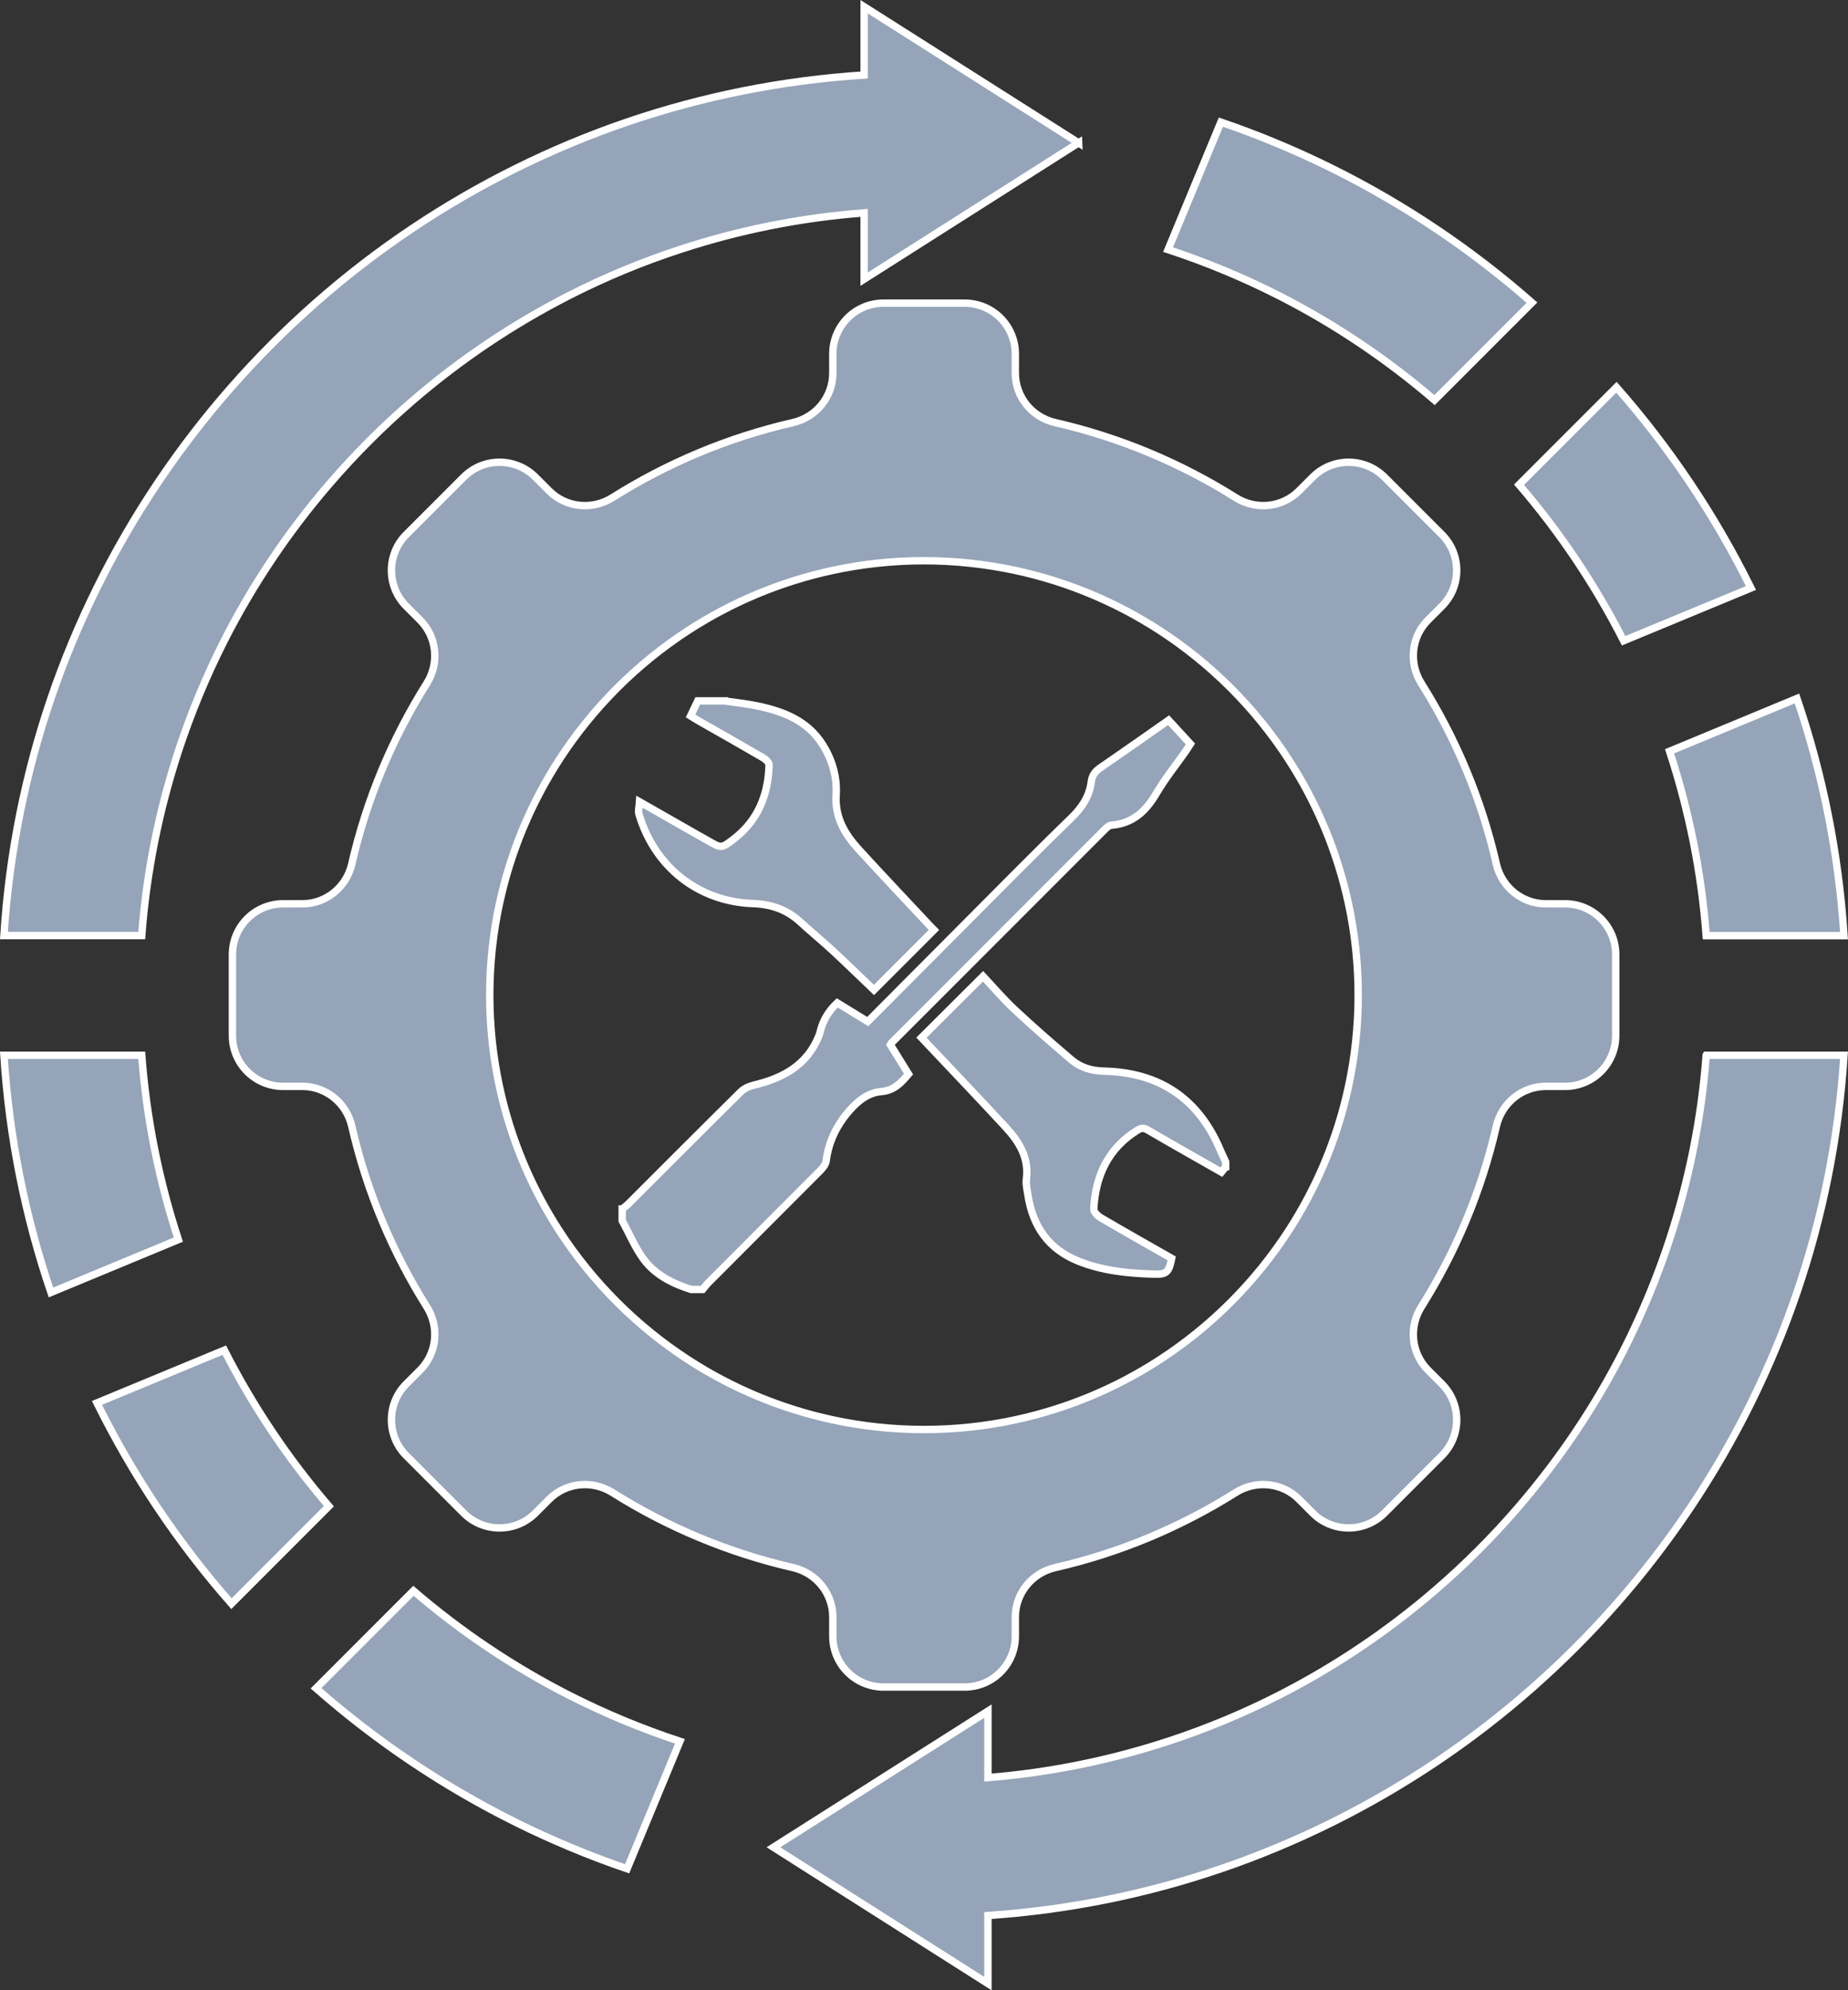
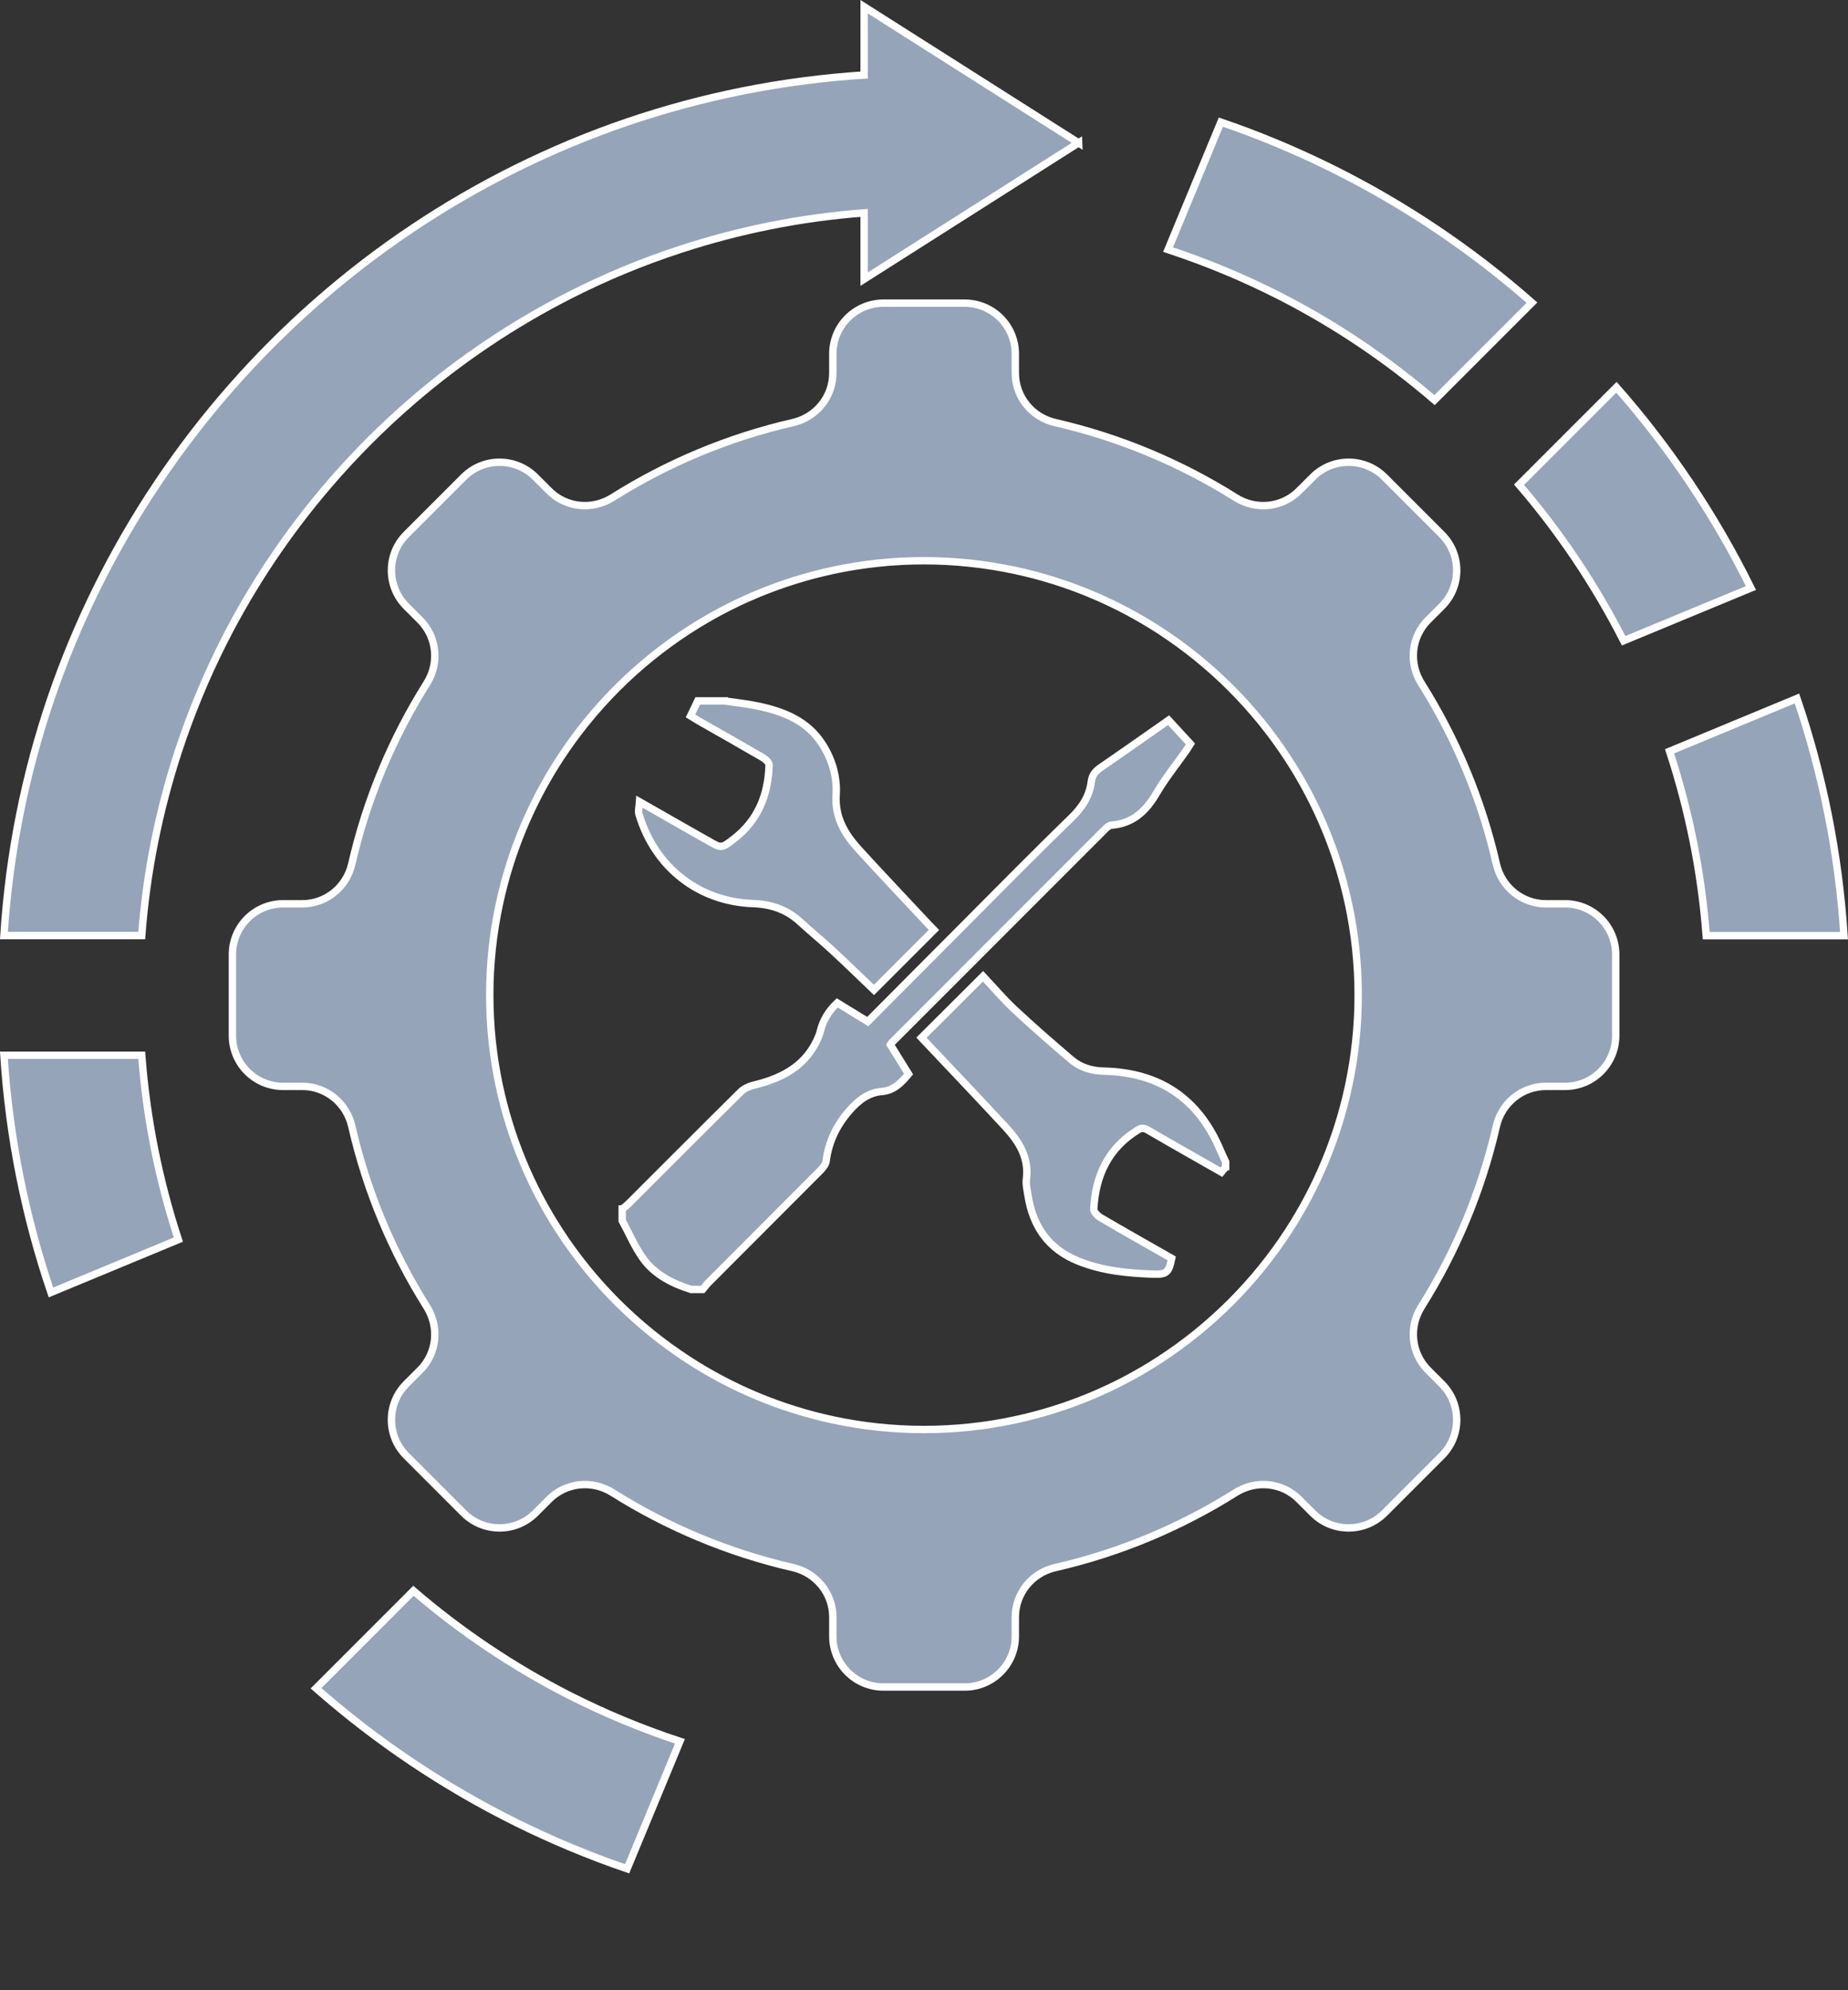
<svg xmlns="http://www.w3.org/2000/svg" id="Layer_2" data-name="Layer 2" viewBox="0 0 250.21 269.37">
  <rect x="0" y="0" width="250.21" height="269.37" fill="#333333" stroke="none" />
  <defs>
    <style>      .cls-1 {        fill: #95a4b9;        stroke: #fff;      }    </style>
  </defs>
  <g id="Layer_2-2" data-name="Layer 2">
    <g id="uuid-ee6f6f34-9bc8-46b8-a61c-a6fd40957d82" data-name="Layer 2-2">
      <g>
        <path class="cls-1" d="M231.01,126.63h18.66c-.72-11.16-2.9-21.92-6.37-32.1l-17.25,7.15c2.61,7.95,4.31,16.31,4.96,24.95h0Z" />
        <path class="cls-1" d="M219.83,86.72l17.24-7.14c-4.88-9.86-11.01-18.99-18.21-27.17l-13.19,13.19c5.52,6.42,10.28,13.51,14.16,21.12h0Z" />
        <path class="cls-1" d="M19.19,142.82H.53c.72,11.16,2.9,21.92,6.37,32.1l17.25-7.15c-2.61-7.95-4.31-16.31-4.96-24.95h0Z" />
-         <path class="cls-1" d="M30.37,182.73l-17.24,7.14c4.88,9.86,11.01,18.99,18.21,27.17l13.19-13.19c-5.52-6.42-10.28-13.51-14.16-21.12Z" />
        <path class="cls-1" d="M180.25,22.75c-4.82-2.38-9.81-4.47-14.95-6.22l-7.15,17.25c5.17,1.7,10.17,3.78,14.96,6.21,7.61,3.87,14.7,8.64,21.12,14.16l13.19-13.19c-8.18-7.19-17.31-13.33-27.17-18.21h0Z" />
        <path class="cls-1" d="M77.1,229.46c-7.61-3.87-14.7-8.64-21.12-14.16l-13.19,13.19c8.18,7.19,17.31,13.33,27.17,18.21,4.82,2.38,9.81,4.47,14.95,6.22l7.15-17.25c-5.17-1.7-10.17-3.78-14.96-6.21Z" />
-         <path class="cls-1" d="M231.01,142.82c-.65,8.65-2.36,17-4.96,24.95-1.7,5.17-3.78,10.17-6.21,14.96-3.87,7.61-8.64,14.7-14.16,21.12-3.52,4.1-7.35,7.93-11.45,11.45-6.42,5.52-13.51,10.28-21.12,14.16-4.79,2.44-9.79,4.52-14.96,6.21-7.78,2.55-15.95,4.23-24.39,4.91v-9l-29.04,18.43,29.04,18.45v-9.21c10.96-.75,21.53-2.91,31.54-6.33,5.14-1.75,10.13-3.84,14.95-6.22,9.86-4.88,18.99-11.01,27.17-18.21,4.06-3.57,7.88-7.39,11.45-11.45,7.19-8.18,13.33-17.31,18.21-27.17,2.38-4.82,4.47-9.81,6.22-14.95,3.47-10.18,5.65-20.94,6.37-32.1h-18.66,0Z" />
        <path class="cls-1" d="M146.04,19.34L117,.91v9.24c-11.16.72-21.92,2.9-32.1,6.37-5.14,1.75-10.13,3.84-14.95,6.22-9.86,4.88-18.99,11.01-27.17,18.21-4.06,3.57-7.88,7.39-11.45,11.45-7.19,8.18-13.33,17.31-18.21,27.17-2.38,4.82-4.47,9.81-6.22,14.95-3.47,10.18-5.65,20.94-6.37,32.1h18.66c.65-8.65,2.36-17,4.96-24.95,1.7-5.17,3.78-10.17,6.21-14.96,3.87-7.61,8.64-14.7,14.16-21.12,3.52-4.1,7.35-7.93,11.45-11.45,6.42-5.52,13.51-10.28,21.12-14.16,4.79-2.44,9.79-4.52,14.96-6.21,7.95-2.61,16.31-4.31,24.95-4.96v8.97l29.04-18.45h0Z" />
      </g>
      <g>
        <path class="cls-1" d="M84.26,163.61c.29-.23.59-.45.85-.71,5.06-5.05,10.1-10.11,15.18-15.13.46-.46,1.17-.76,1.82-.92,3.92-.94,7.18-2.7,8.77-6.68.08-.21.15-.43.2-.65.35-1.43,1.11-2.69,2.28-3.79,1.33.81,2.69,1.65,4.13,2.53,4.08-4.09,8.12-8.17,12.18-12.23,5.1-5.11,10.16-10.27,15.34-15.29,1.48-1.43,2.5-2.96,2.75-4.98.11-.85.55-1.39,1.25-1.87,3.08-2.11,6.13-4.27,9.21-6.42.98,1.07,1.92,2.09,2.95,3.21-.1.15-.3.5-.53.84-1.36,1.95-2.87,3.81-4.07,5.85-1.41,2.41-3.19,4.08-6.09,4.31-.29.02-.6.29-.83.51-9.65,9.64-19.3,19.3-28.94,28.95-.05.05-.08.12-.16.25.81,1.31,1.64,2.65,2.46,3.97-1,1.19-1.96,2.23-3.66,2.37-1.81.14-3.21,1.28-4.37,2.61-1.69,1.94-2.8,4.18-3.12,6.78-.06.46-.44.93-.79,1.29-5.04,5.07-10.1,10.11-15.14,15.17-.29.29-.53.62-.79.93h-1.59c-2.52-.8-4.86-1.98-6.44-4.13-1.15-1.58-1.92-3.44-2.87-5.17v-1.59h.02Z" />
        <path class="cls-1" d="M165.94,157.94c-.18.22-.36.44-.57.7-3.33-1.9-6.64-3.76-9.93-5.68-.52-.3-.87-.35-1.4-.02-3.99,2.46-5.72,6.18-5.95,10.7-.02.38.53.92.95,1.17,3.19,1.87,6.4,3.68,9.6,5.5-.38,1.9-.67,2.19-2.45,2.13-3.48-.11-6.91-.44-10.19-1.76-4.08-1.64-6.18-4.74-6.83-8.97-.11-.71-.29-1.44-.2-2.14.37-2.87-.99-5.05-2.79-7-3.59-3.88-7.24-7.71-10.87-11.55-.21-.22-.42-.44-.55-.58,2.71-2.7,5.4-5.39,8.34-8.31,1.33,1.41,2.73,3.06,4.29,4.52,2.48,2.32,5.05,4.55,7.63,6.75,1.26,1.08,2.75,1.53,4.48,1.57,7.55.18,12.84,3.77,15.76,10.77.21.51.46,1,.69,1.5v.7Z" />
        <path class="cls-1" d="M98.1,94.87c1.51.22,3.04.37,4.53.69,3.51.74,6.73,2.01,8.76,5.23,1.31,2.07,1.97,4.43,1.82,6.78-.19,3.07,1.17,5.31,3.05,7.38,3.18,3.49,6.43,6.9,9.65,10.35.2.22.41.43.54.56-2.72,2.72-5.41,5.41-8.12,8.12-1.79-1.71-3.68-3.55-5.61-5.34-1.44-1.33-2.96-2.57-4.41-3.9-1.81-1.65-3.89-2.36-6.36-2.45-7.41-.27-13.31-4.95-15.44-12.11-.13-.43.03-.94.08-1.67,2.78,1.58,5.28,3.01,7.79,4.44.49.28.99.55,1.48.83,1.81,1.05,1.81,1.06,3.48-.22,3.3-2.53,4.68-6,4.79-10.04,0-.33-.49-.78-.86-.99-2.86-1.67-5.75-3.3-8.63-4.94-.36-.2-.7-.43-1.14-.7.34-.7.65-1.37.97-2.03h3.63,0Z" />
      </g>
      <path class="cls-1" d="M202.6,116.93c-2.01-8.79-5.49-17.03-10.16-24.45-1.72-2.74-1.37-6.29.92-8.57l1.86-1.86c2.68-2.68,2.68-7.03,0-9.71l-7.77-7.77c-2.68-2.68-7.03-2.68-9.71,0l-1.86,1.86c-2.29,2.29-5.84,2.64-8.57.92-7.42-4.67-15.66-8.14-24.45-10.16-3.14-.72-5.39-3.48-5.39-6.7v-2.6c0-3.79-3.07-6.86-6.86-6.86h-10.99c-3.79,0-6.86,3.07-6.86,6.86v2.6c0,3.22-2.25,5.98-5.39,6.7-8.79,2.01-17.03,5.49-24.45,10.16-2.74,1.72-6.29,1.37-8.57-.92l-1.86-1.86c-2.68-2.68-7.03-2.68-9.71,0l-7.77,7.77c-2.68,2.68-2.68,7.03,0,9.71l1.86,1.86c2.29,2.29,2.64,5.84.92,8.57-4.67,7.42-8.14,15.66-10.16,24.45-.72,3.14-3.48,5.39-6.7,5.39h-2.6c-3.79,0-6.86,3.07-6.86,6.86v10.99c0,3.79,3.07,6.86,6.86,6.86h2.6c3.22,0,5.98,2.25,6.7,5.39,2.01,8.79,5.49,17.03,10.16,24.45,1.72,2.74,1.37,6.29-.92,8.57l-1.86,1.86c-2.68,2.68-2.68,7.03,0,9.71l7.77,7.77c2.68,2.68,7.03,2.68,9.71,0l1.86-1.86c2.29-2.29,5.84-2.64,8.57-.92,7.42,4.67,15.66,8.14,24.45,10.16,3.14.72,5.39,3.48,5.39,6.7v2.6c0,3.79,3.07,6.86,6.86,6.86h10.99c3.79,0,6.86-3.07,6.86-6.86v-2.6c0-3.22,2.25-5.98,5.39-6.7,8.79-2.01,17.03-5.49,24.45-10.16,2.74-1.72,6.29-1.37,8.57.92l1.86,1.86c2.68,2.68,7.03,2.68,9.71,0l7.77-7.77c2.68-2.68,2.68-7.03,0-9.71l-1.86-1.86c-2.29-2.29-2.64-5.84-.92-8.57,4.67-7.42,8.14-15.66,10.16-24.45.72-3.14,3.48-5.39,6.7-5.39h2.6c3.79,0,6.86-3.07,6.86-6.86v-10.99c0-3.79-3.07-6.86-6.86-6.86h-2.6c-3.22,0-5.98-2.25-6.7-5.39h0ZM174.47,166.57c-4.53,6.98-10.49,12.95-17.48,17.48-5.87,3.81-12.47,6.59-19.53,8.11-3.99.86-8.12,1.31-12.36,1.31s-8.37-.45-12.36-1.31c-7.06-1.52-13.65-4.3-19.53-8.11-6.98-4.53-12.95-10.49-17.48-17.48-3.81-5.87-6.59-12.47-8.11-19.53-.86-3.99-1.31-8.12-1.31-12.36s.45-8.37,1.31-12.36c1.52-7.06,4.3-13.65,8.11-19.53,4.53-6.98,10.49-12.95,17.48-17.48,5.87-3.81,12.47-6.59,19.53-8.11,3.99-.86,8.12-1.31,12.36-1.31s8.37.46,12.36,1.31c7.06,1.52,13.65,4.3,19.53,8.11,6.98,4.53,12.95,10.49,17.48,17.48,3.81,5.87,6.59,12.47,8.11,19.53.86,3.99,1.31,8.12,1.31,12.36s-.45,8.37-1.31,12.36c-1.52,7.06-4.3,13.65-8.11,19.53Z" />
    </g>
  </g>
</svg>